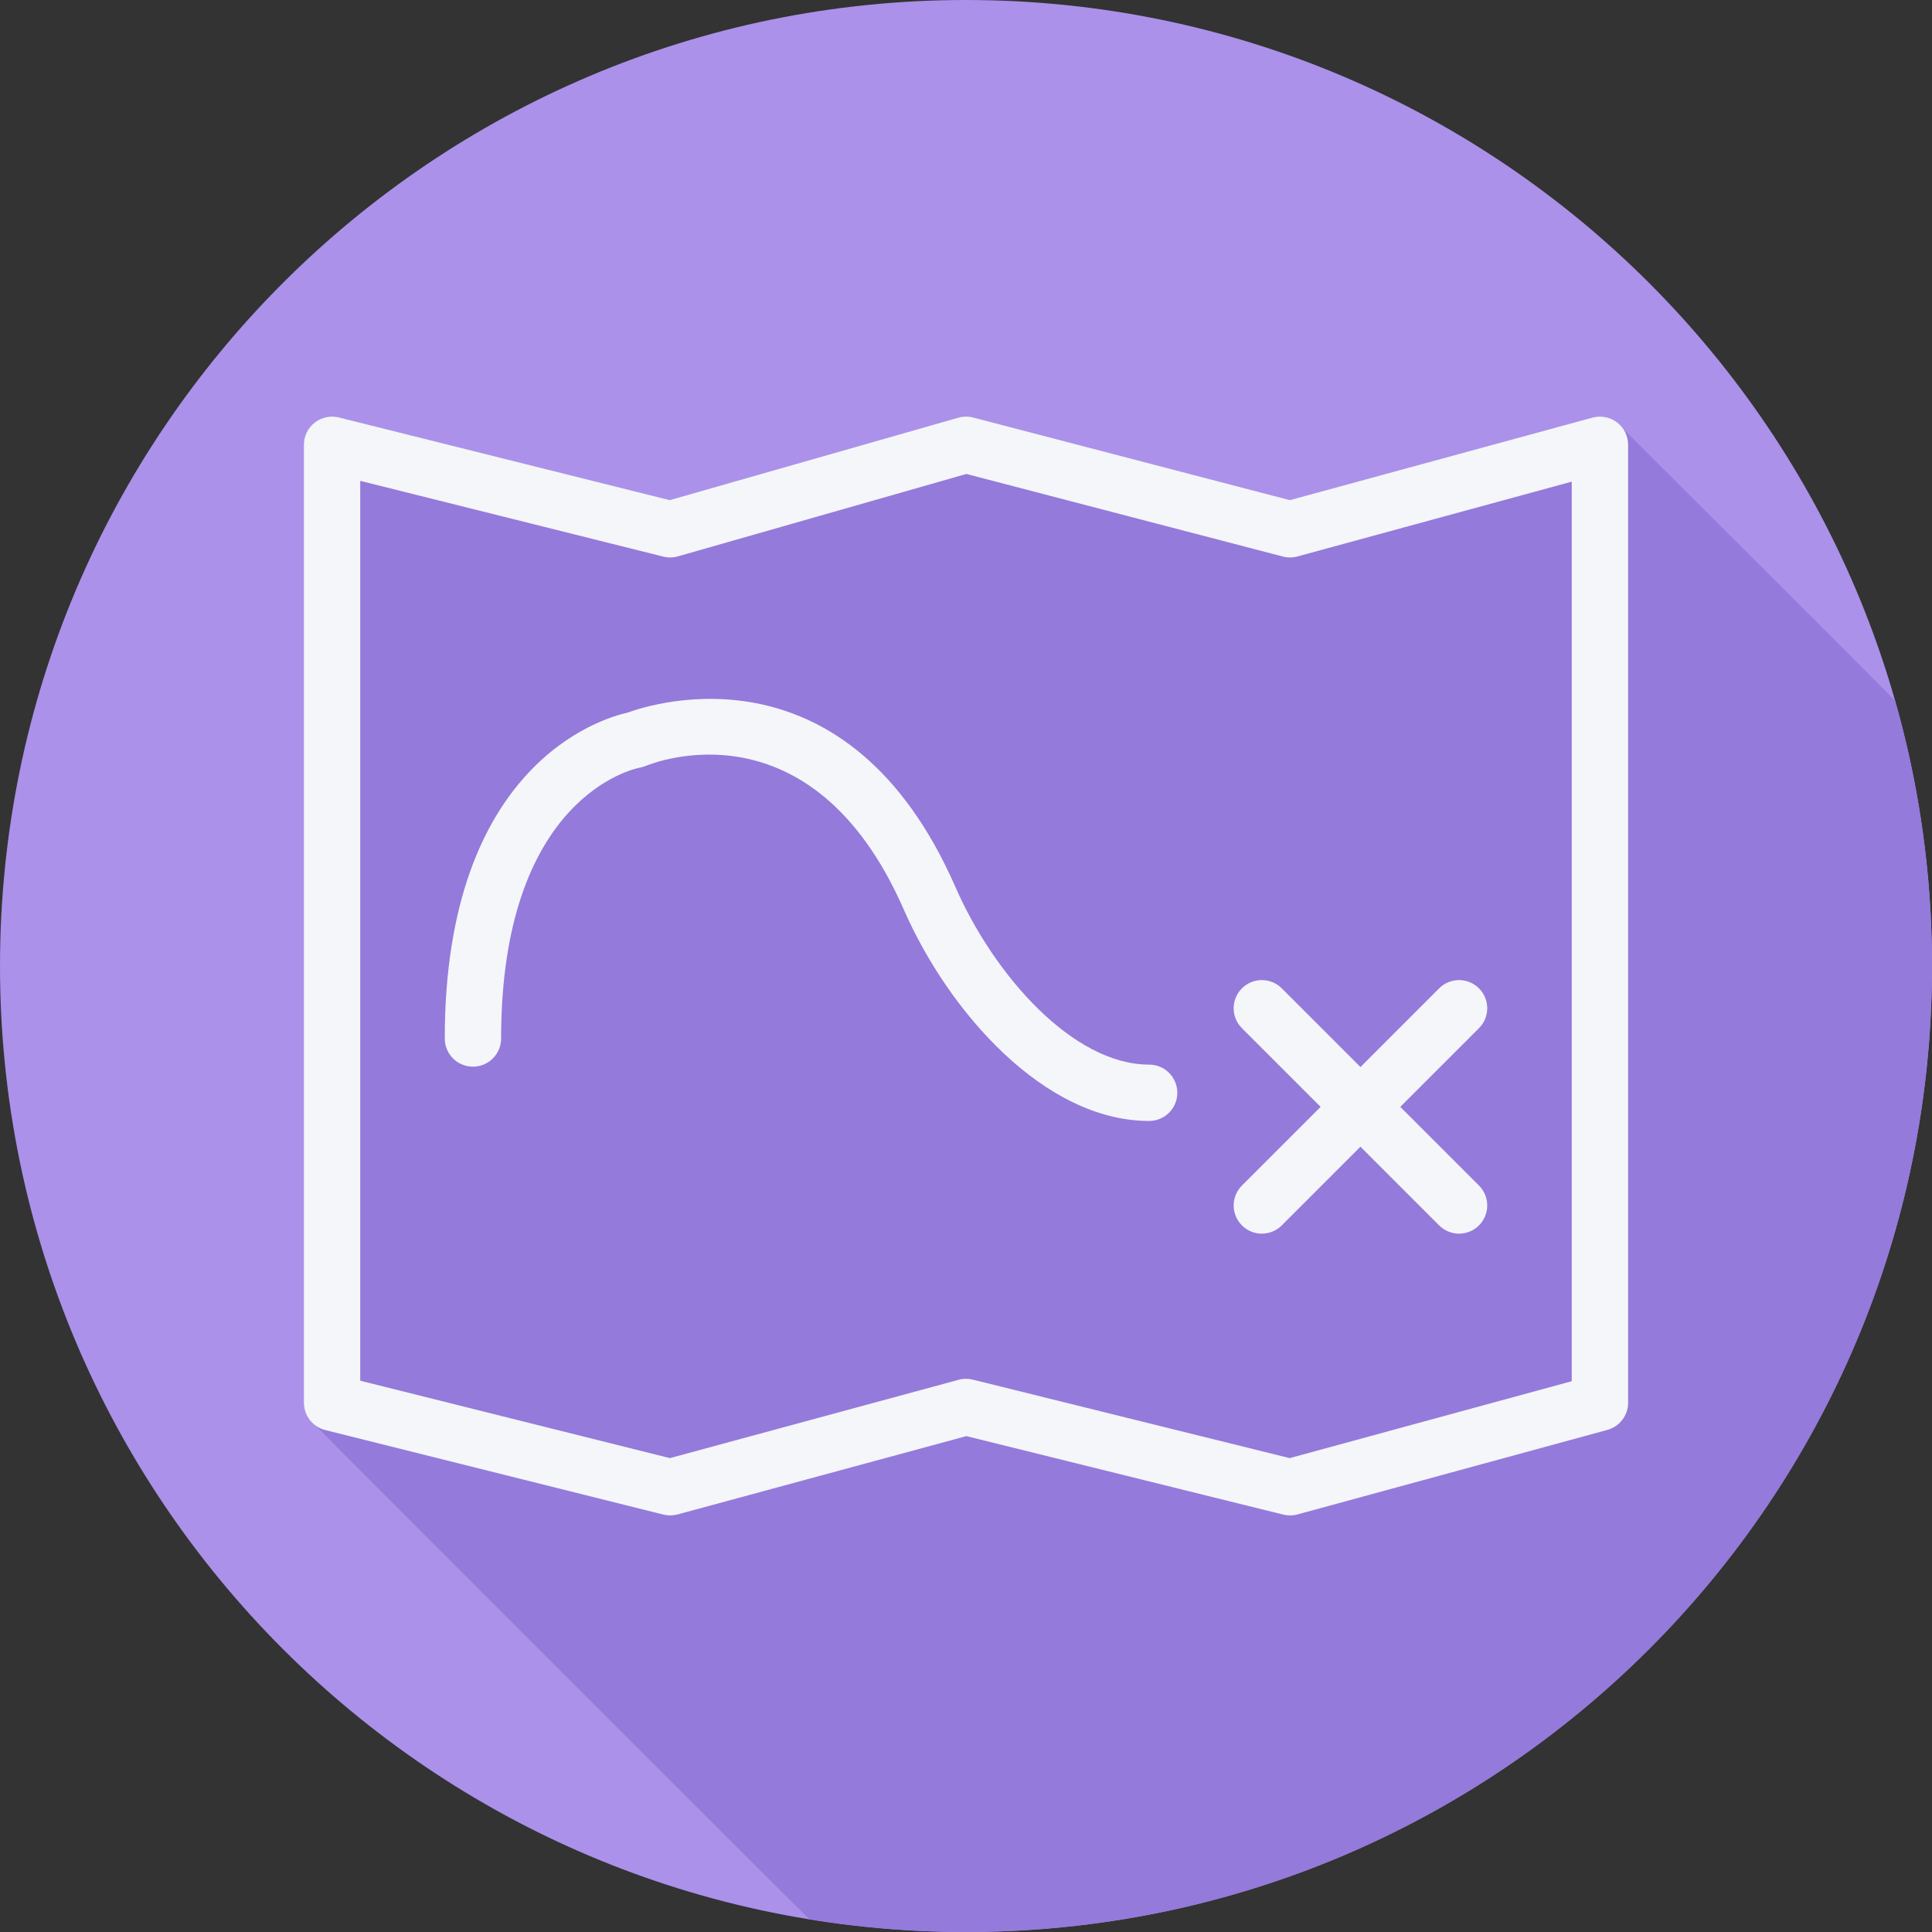
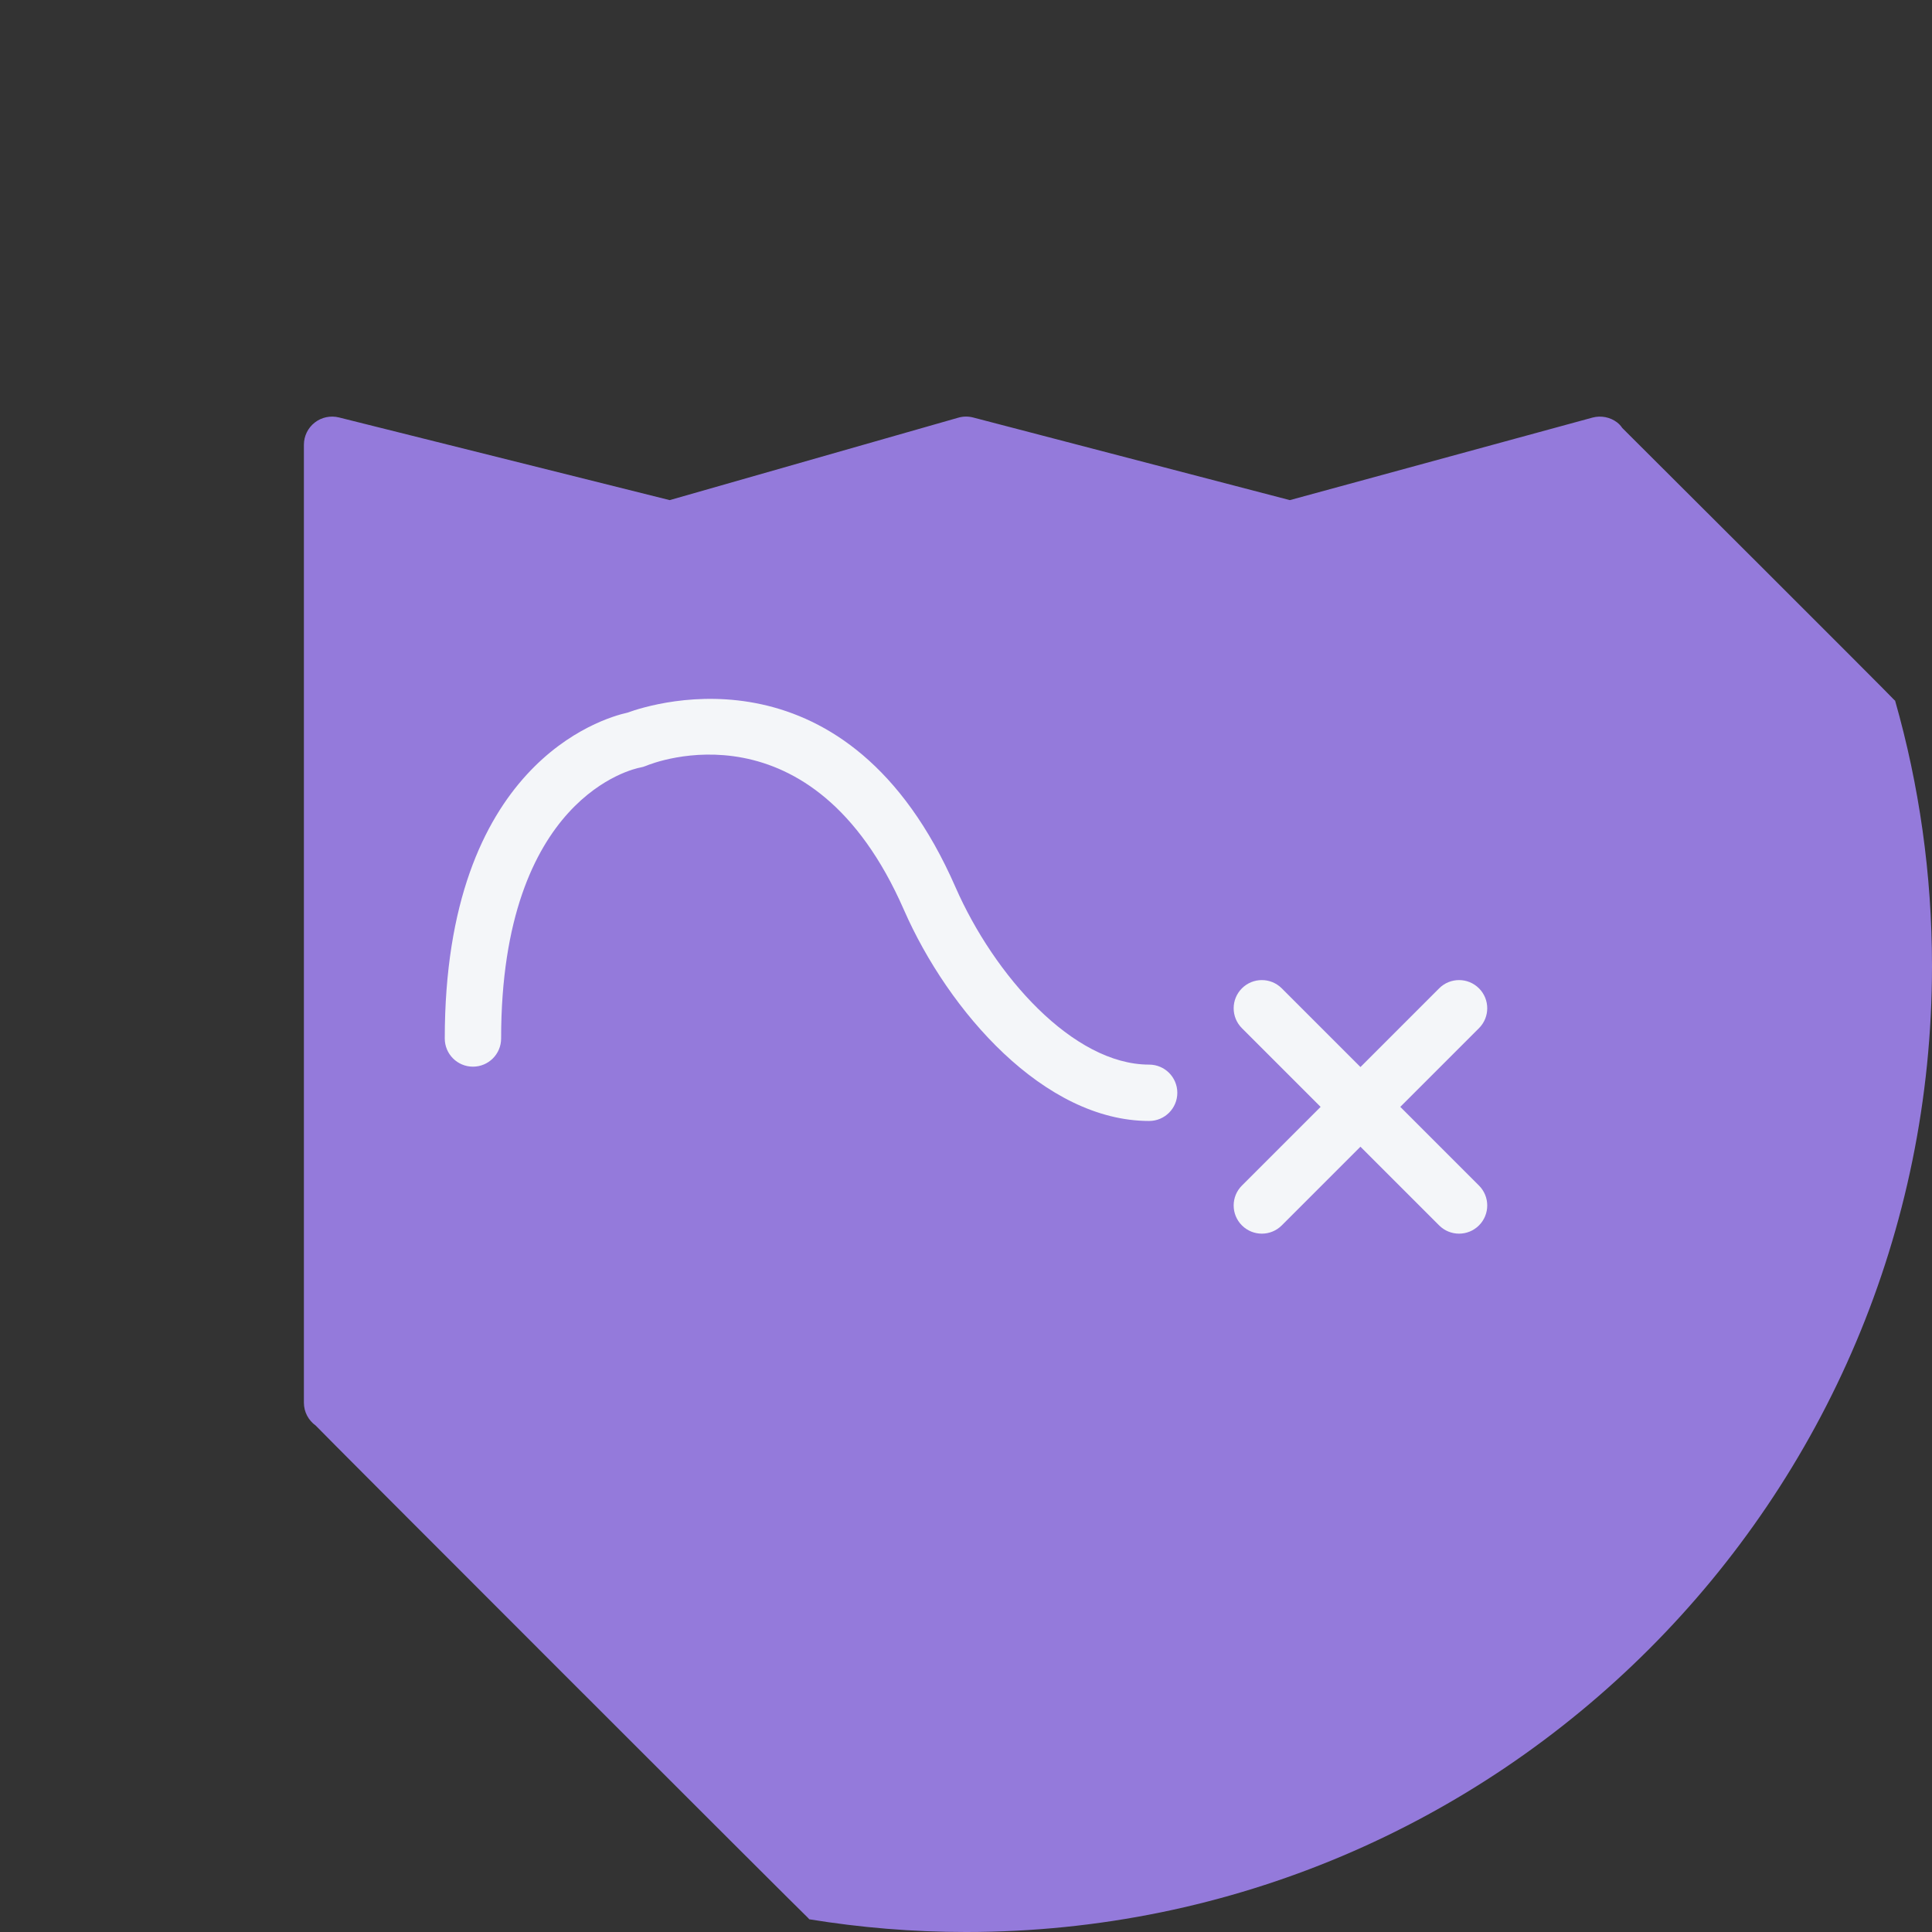
<svg xmlns="http://www.w3.org/2000/svg" height="800px" width="800px" version="1.1" id="Layer_1" viewBox="0 0 512.001 512.001" xml:space="preserve">
  <rect x="0" y="0" width="512.001" height="512.001" fill="#333333" stroke="none" />
-   <path style="fill:#AB91EA;" d="M0.001,256.006c0,141.395,114.606,255.998,255.996,255.994  c141.398,0.004,256.004-114.598,256.004-255.994C512.009,114.61,397.395,0,255.996,0C114.606,0,0.001,114.614,0.001,256.006z" />
  <path style="fill:#947ADB;" d="M512.001,256.006c0.001-24.396-3.412-47.993-9.783-70.341c-0.053-0.035-0.107-0.071-0.159-0.108  c-0.378-0.565-72.02-72.052-72.127-72.126c-0.377-0.563-0.836-1.072-1.394-1.5c-1.852-1.404-4.266-1.862-6.497-1.269l-80.215,21.875  l-83.927-21.897c-1.291-0.335-2.654-0.321-3.937,0.048l-76.49,21.849l-87.66-21.915c-2.217-0.544-4.587-0.059-6.402,1.36  c-1.815,1.414-2.873,3.583-2.873,5.884v253.867c0,2.463,1.217,4.684,3.13,6.055c0.474,0.66,129.842,130.031,130.509,130.509  c0.084,0.118,0.19,0.219,0.281,0.332c13.523,2.207,27.396,3.372,41.543,3.372C397.395,512.004,512.001,397.402,512.001,256.006z" />
  <g>
-     <path style="fill:#F4F6F9;" d="M428.536,111.932c-1.852-1.404-4.266-1.863-6.497-1.268l-80.215,21.875l-83.927-21.897   c-1.291-0.335-2.654-0.321-3.937,0.047l-76.49,21.85l-87.661-21.915c-2.217-0.543-4.587-0.059-6.402,1.36   c-1.815,1.414-2.873,3.584-2.873,5.885v253.867c0,3.427,2.333,6.413,5.659,7.245l89.6,22.4c1.225,0.306,2.523,0.288,3.762-0.036   l76.541-20.759l83.978,20.8c0.591,0.146,1.188,0.219,1.794,0.219c0.663,0,1.319-0.087,1.962-0.262l82.133-22.4   c3.252-0.886,5.505-3.836,5.505-7.204V117.87C431.467,115.54,430.38,113.346,428.536,111.932z M416.534,366.031l-74.754,20.387   l-83.978-20.8c-0.591-0.146-1.188-0.219-1.794-0.219c-0.656,0-1.312,0.087-1.954,0.259l-76.533,20.759l-82.053-20.514V127.429   l80.325,20.081c1.268,0.317,2.596,0.295,3.857-0.066l76.446-21.839l83.89,21.886c1.254,0.329,2.589,0.321,3.843-0.022   l72.705-19.829V366.031z" />
    <path style="fill:#F4F6F9;" d="M339.68,261.921c-2.916-2.916-7.642-2.916-10.558,0c-2.916,2.916-2.916,7.642,0,10.558   l20.854,20.854l-20.854,20.854c-2.916,2.916-2.916,7.642,0,10.558c1.458,1.458,3.369,2.188,5.279,2.188   c1.91,0,3.821-0.73,5.279-2.188l20.854-20.854l20.854,20.854c1.458,1.458,3.369,2.188,5.279,2.188c1.91,0,3.821-0.73,5.279-2.188   c2.916-2.916,2.916-7.642,0-10.558l-20.854-20.854l20.854-20.854c2.916-2.916,2.916-7.642,0-10.558   c-2.916-2.916-7.642-2.916-10.558,0l-20.854,20.854L339.68,261.921z" />
    <path style="fill:#F4F6F9;" d="M304.534,282.133c-20.176,0-41.095-23.673-51.333-47.057   c-28.372-64.822-79.611-48.883-86.931-46.211c-6.716,1.484-48.402,13.646-48.402,86.345c0,4.124,3.34,7.467,7.467,7.467   s7.467-3.343,7.467-7.467c0-64.112,35.343-71.513,36.772-71.782c0.569-0.095,1.152-0.27,1.684-0.492   c1.779-0.748,43.874-17.587,68.265,38.128c11.812,26.976,37.195,56.003,65.012,56.003c4.127,0,7.467-3.343,7.467-7.467   C312.001,285.476,308.661,282.133,304.534,282.133z" />
  </g>
</svg>